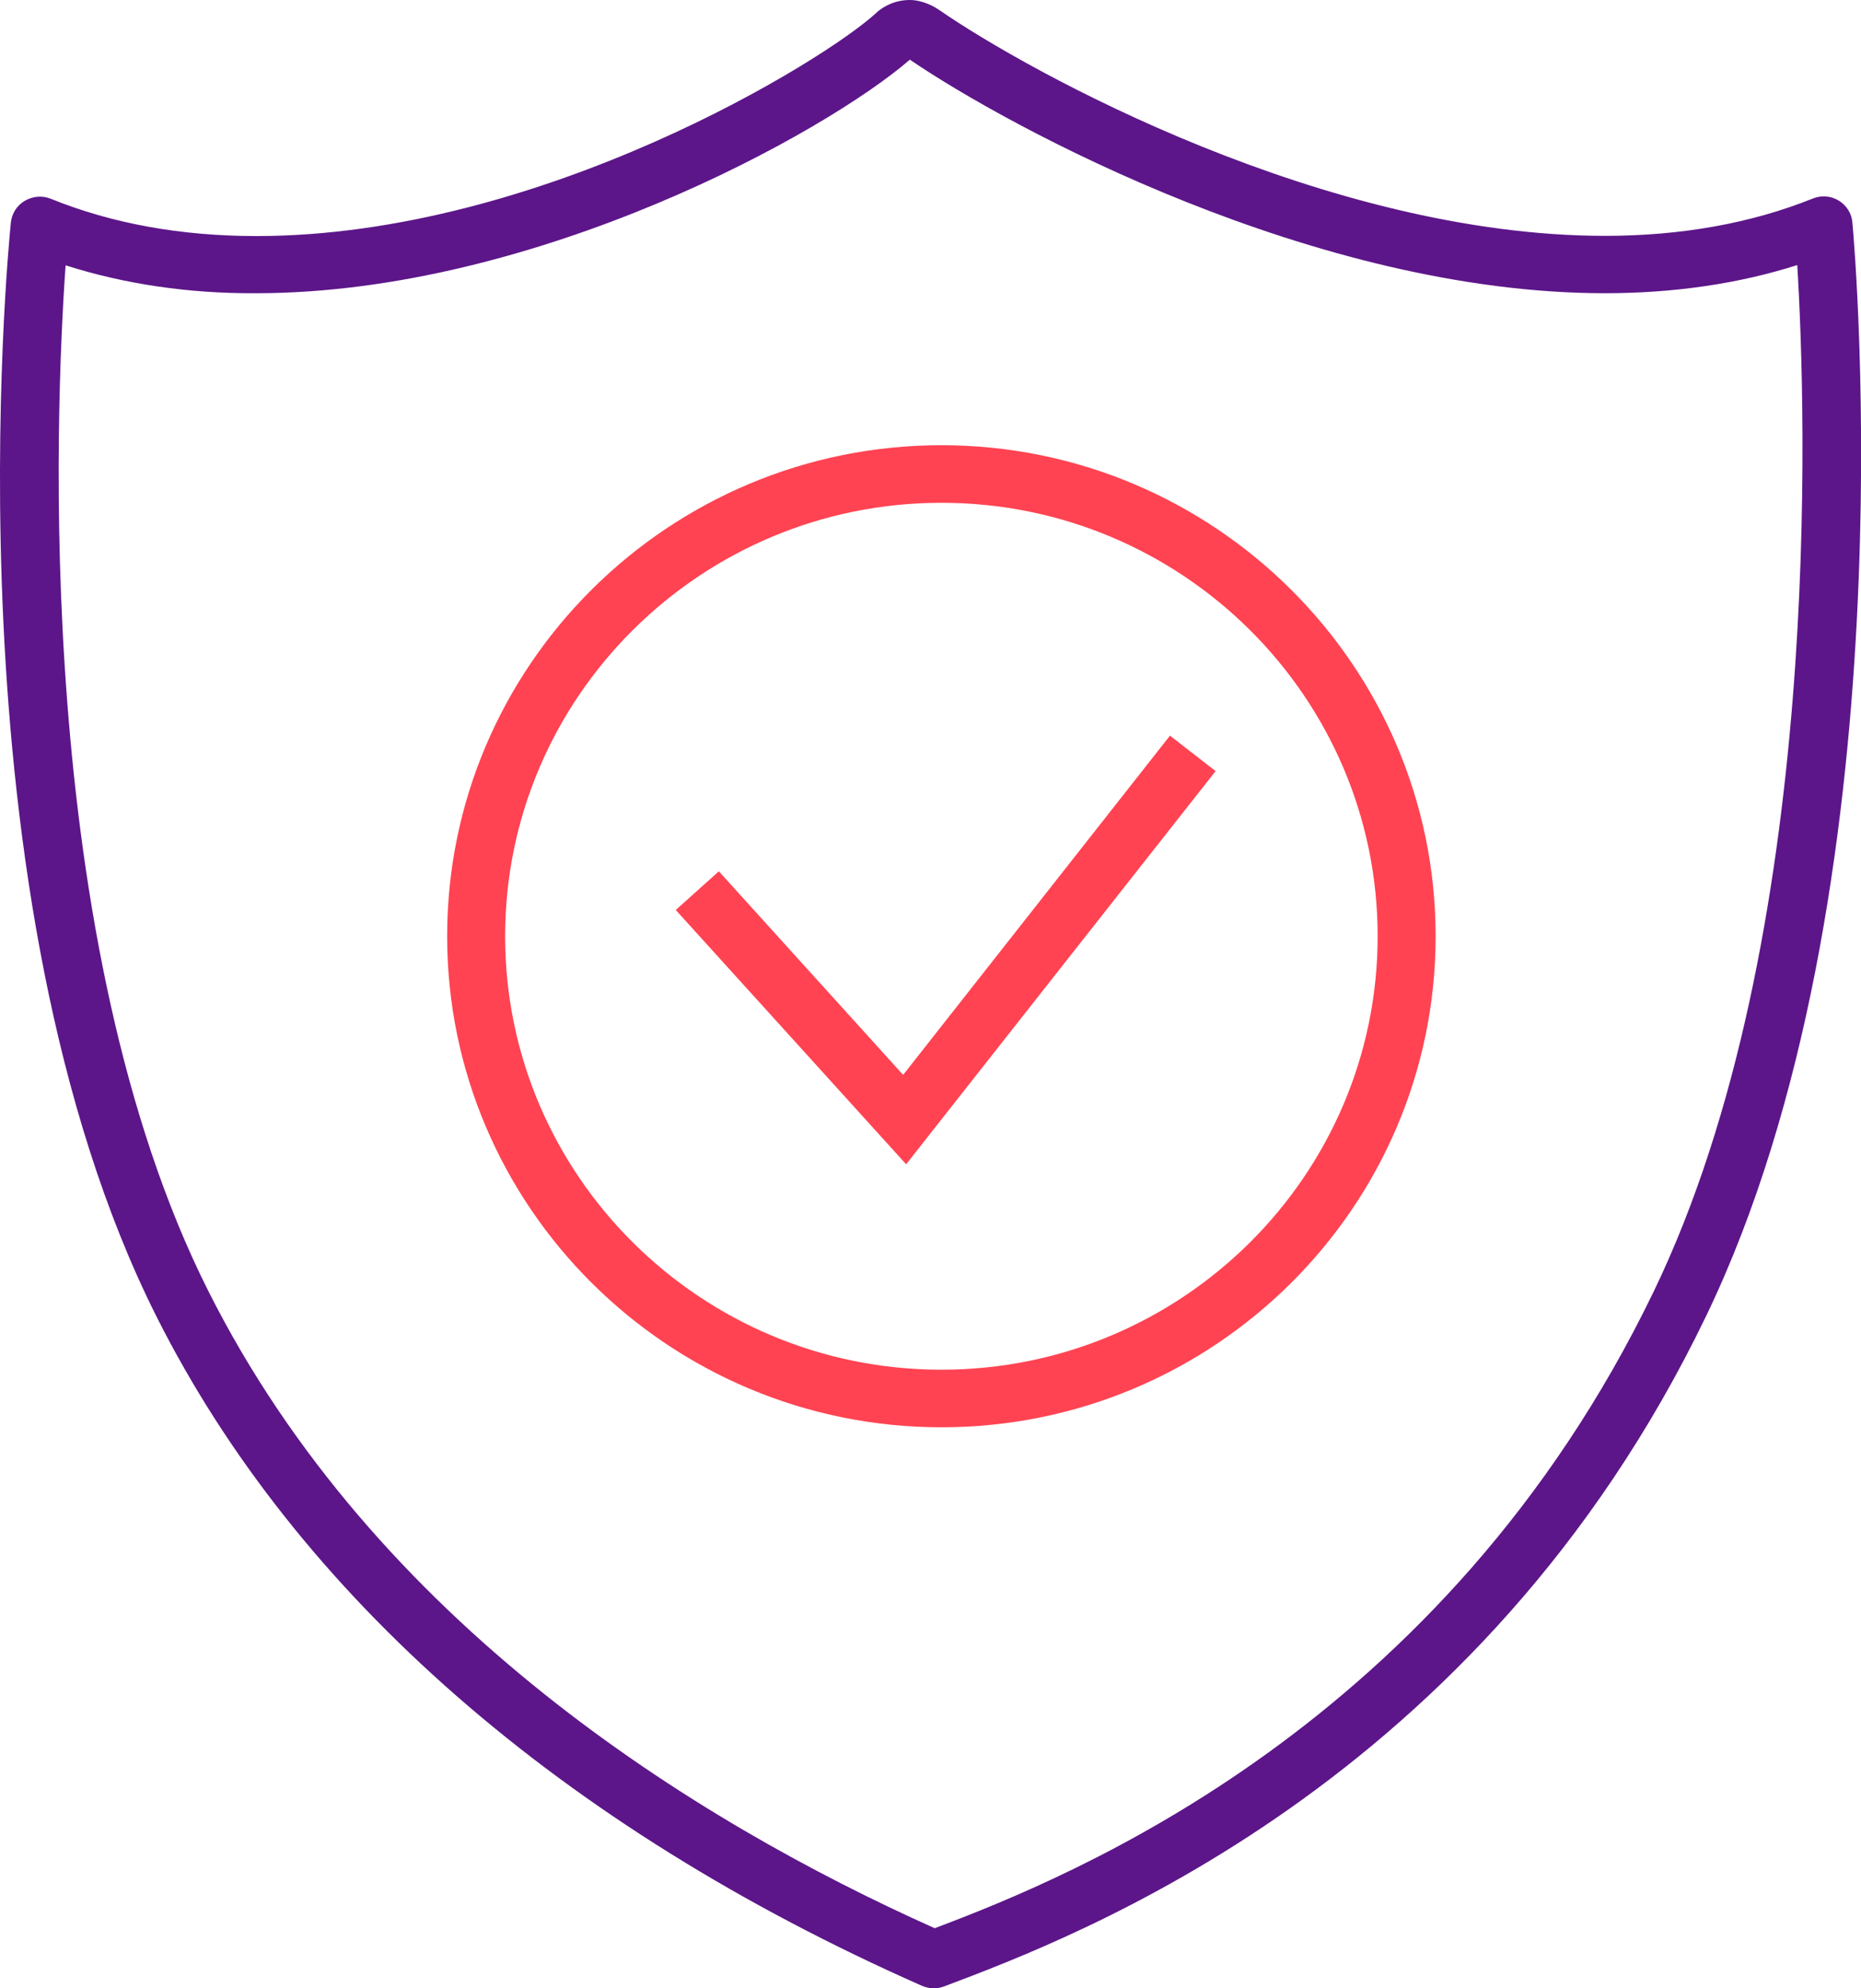
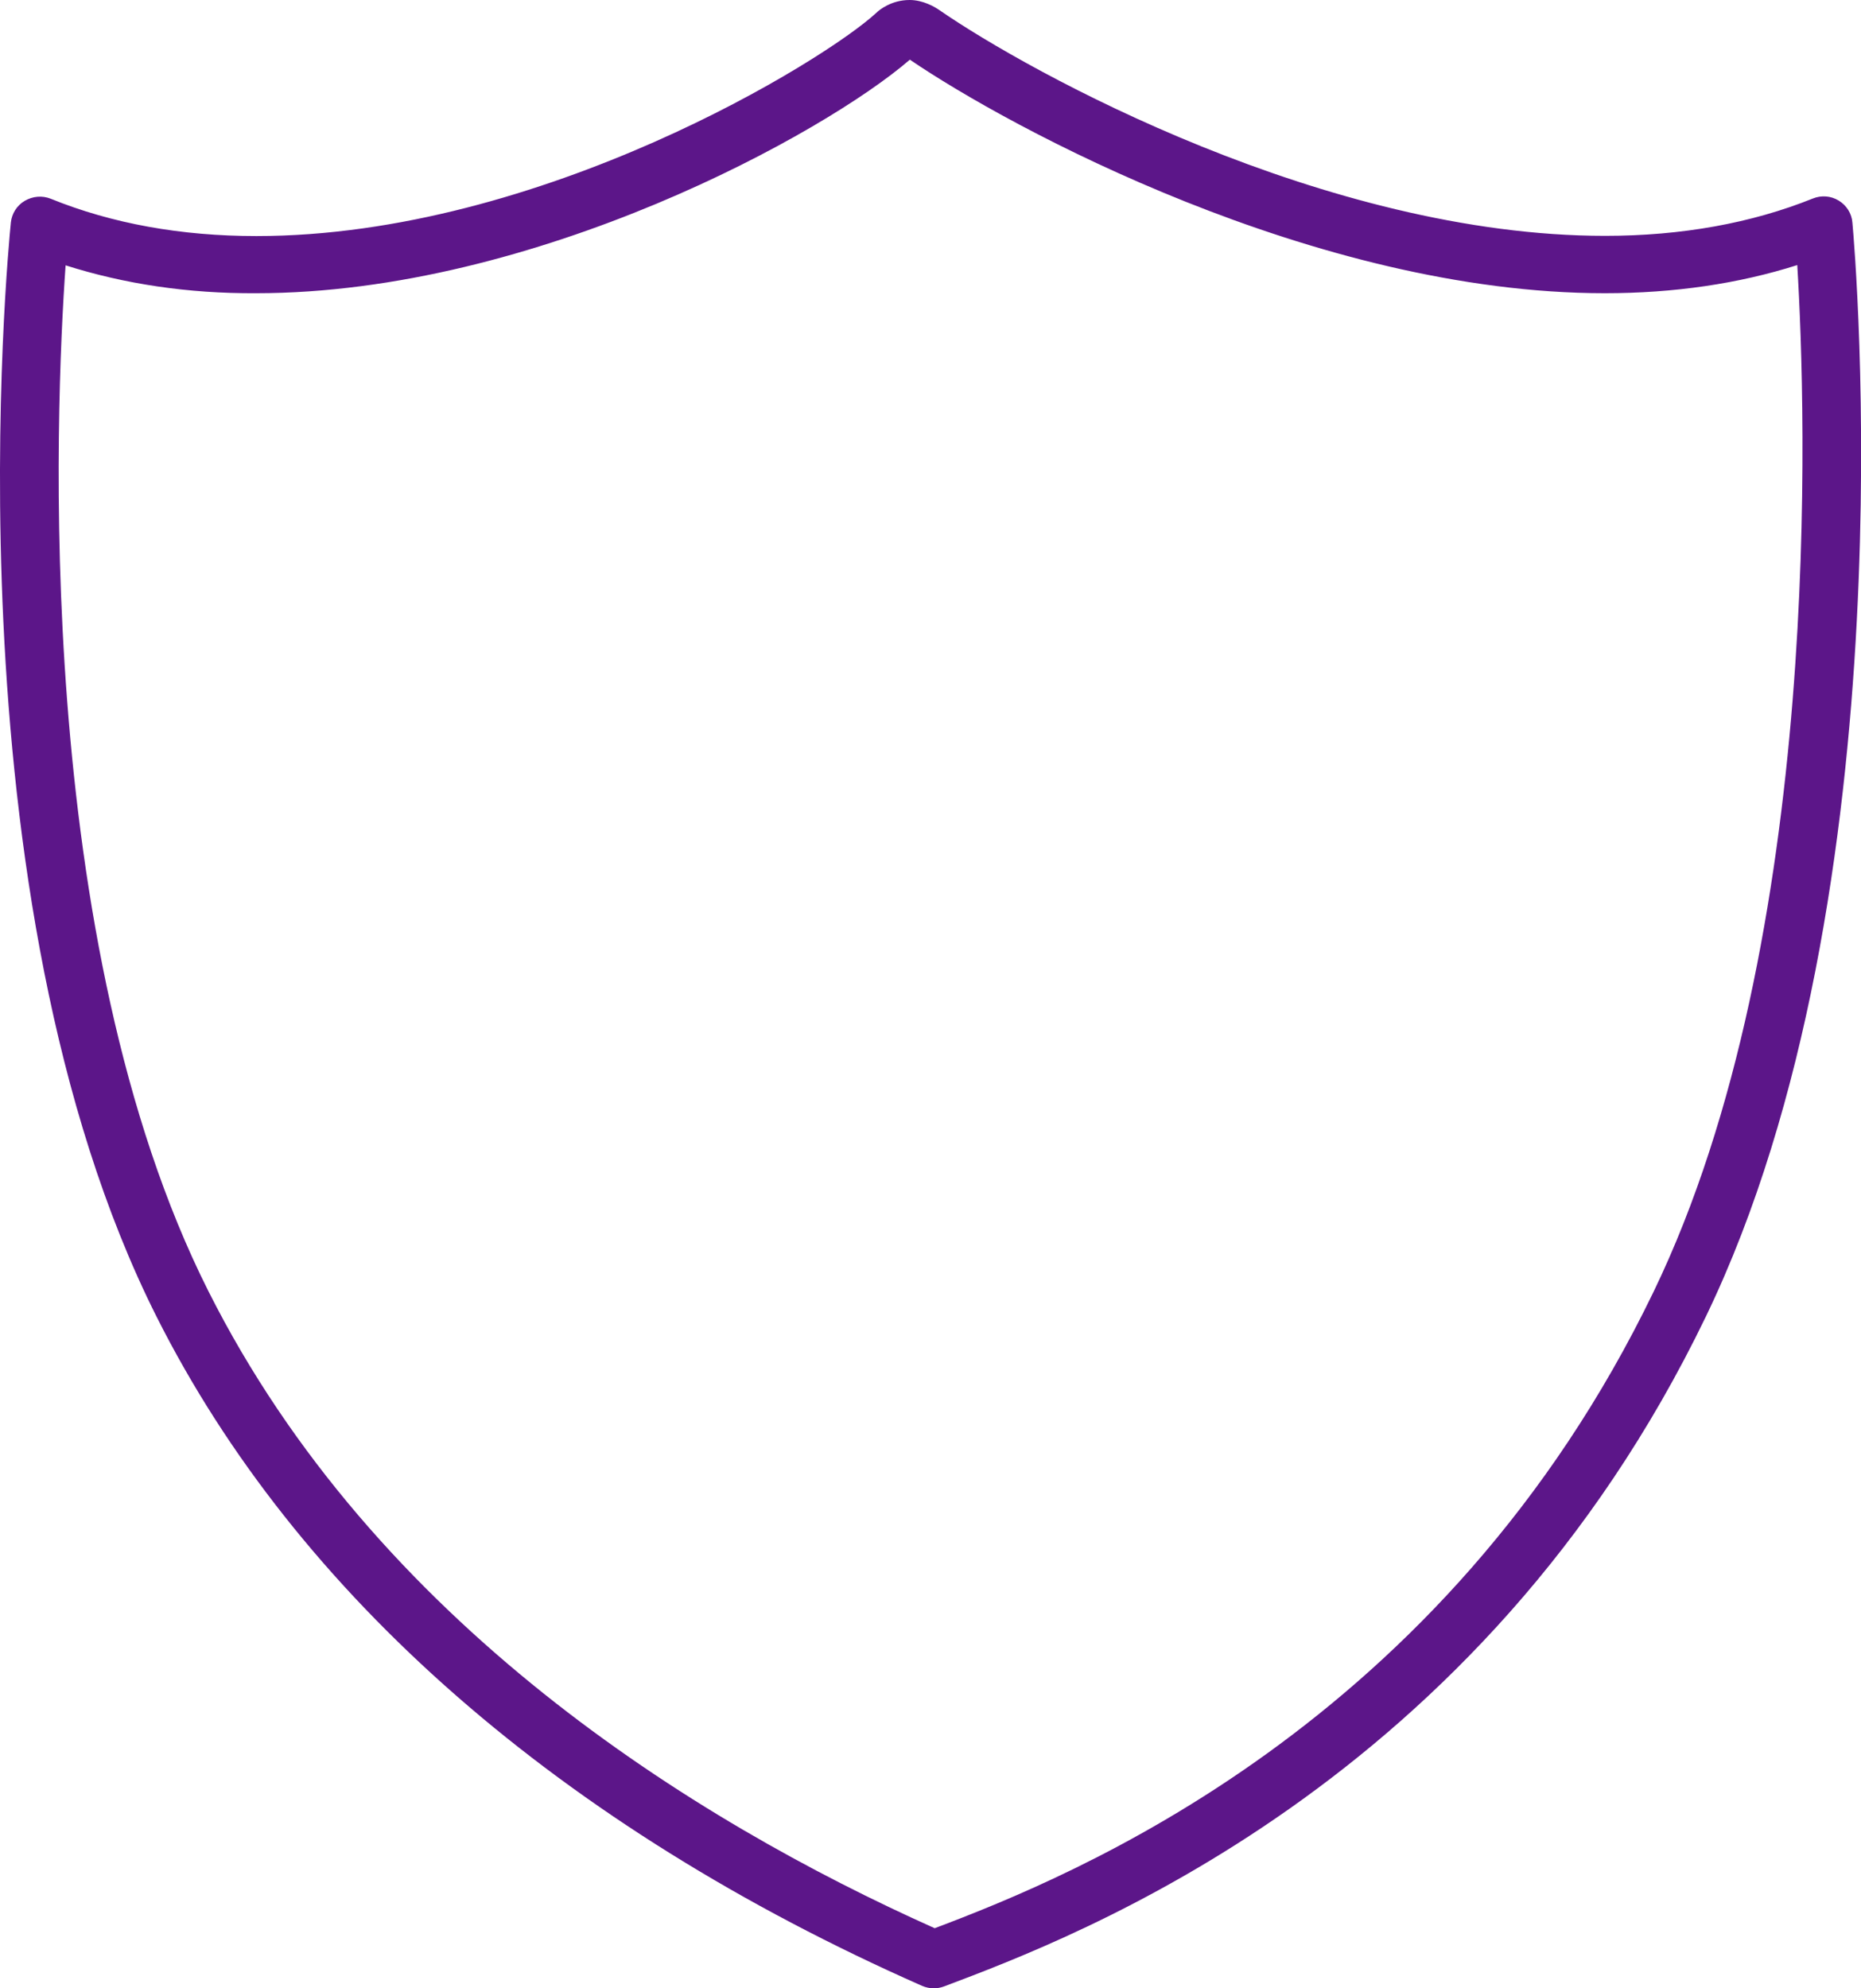
<svg xmlns="http://www.w3.org/2000/svg" width="44" height="47" viewBox="0 0 44 47" fill="none">
  <g clip-path="url(#clip0)">
    <path d="M22.077 47C21.983 47 21.885 46.978 21.797 46.94C13.269 43.173 7.015 37.707 3.705 31.13C-1.299 21.183 0.192 5.902 0.257 5.259C0.279 5.047 0.4 4.856 0.586 4.747C0.773 4.638 0.997 4.617 1.2 4.698C2.647 5.286 4.286 5.58 6.062 5.58C12.787 5.58 19.512 1.421 20.717 0.305C20.789 0.234 21.074 0 21.507 0C21.825 0 22.099 0.163 22.203 0.234C24.351 1.72 31.356 5.575 37.949 5.575C39.758 5.575 41.413 5.275 42.86 4.693C43.063 4.611 43.287 4.628 43.474 4.742C43.66 4.856 43.781 5.047 43.797 5.265C43.857 5.907 45.167 21.102 40.333 31.119C34.989 42.193 25.453 45.775 22.318 46.956C22.241 46.984 22.159 47 22.077 47ZM1.551 6.272C1.31 9.68 0.767 22.256 4.927 30.52C8.868 38.349 16.382 43.02 22.099 45.579C25.343 44.354 34.134 40.815 39.1 30.526C43.123 22.191 42.701 9.68 42.493 6.266C41.106 6.707 39.577 6.931 37.944 6.931C31.093 6.931 23.858 3.011 21.512 1.41C19.523 3.136 12.666 6.931 6.056 6.931C4.45 6.941 2.938 6.713 1.551 6.272Z" fill="#5C1689" />
-     <path d="M22.258 33.738C15.812 33.738 10.572 28.528 10.572 22.131C10.572 15.728 15.818 10.524 22.258 10.524C28.698 10.524 33.943 15.734 33.943 22.131C33.943 28.533 28.703 33.738 22.258 33.738ZM22.258 11.885C16.569 11.885 11.943 16.48 11.943 22.131C11.943 27.782 16.569 32.377 22.258 32.377C27.947 32.377 32.572 27.782 32.572 22.131C32.572 16.48 27.947 11.885 22.258 11.885Z" fill="#FF4352" />
-     <path d="M21.424 27.521L15.977 21.51L16.996 20.596L21.353 25.408L27.662 17.389L28.741 18.227L21.424 27.521Z" fill="#FF4352" />
  </g>
  <defs>
    <clipPath id="clip0">
      <rect width="44" height="47" fill="white" />
    </clipPath>
  </defs>
</svg>